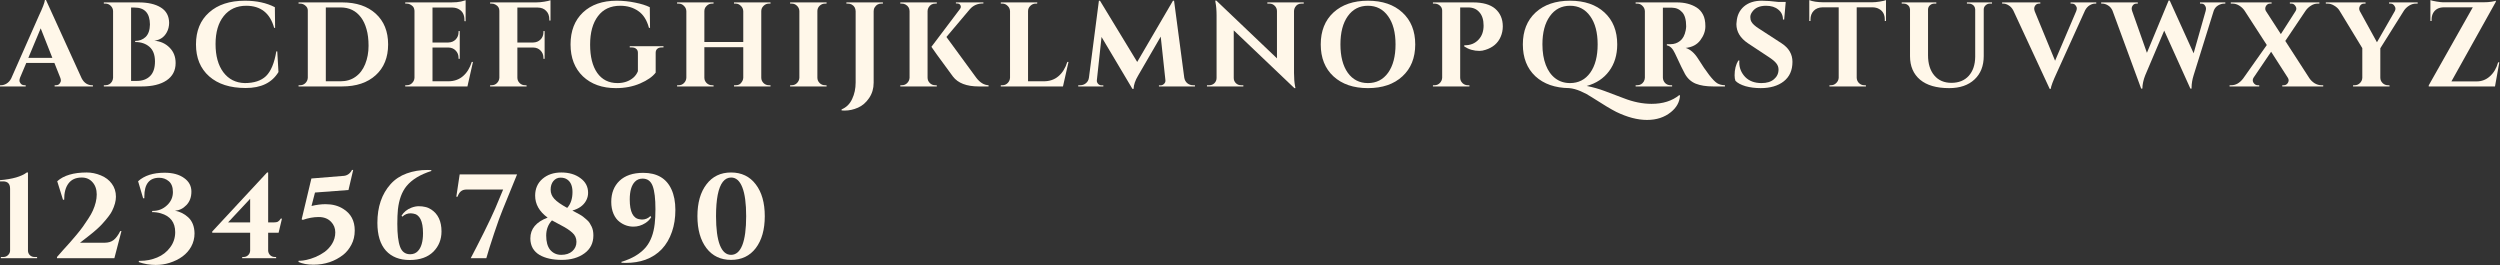
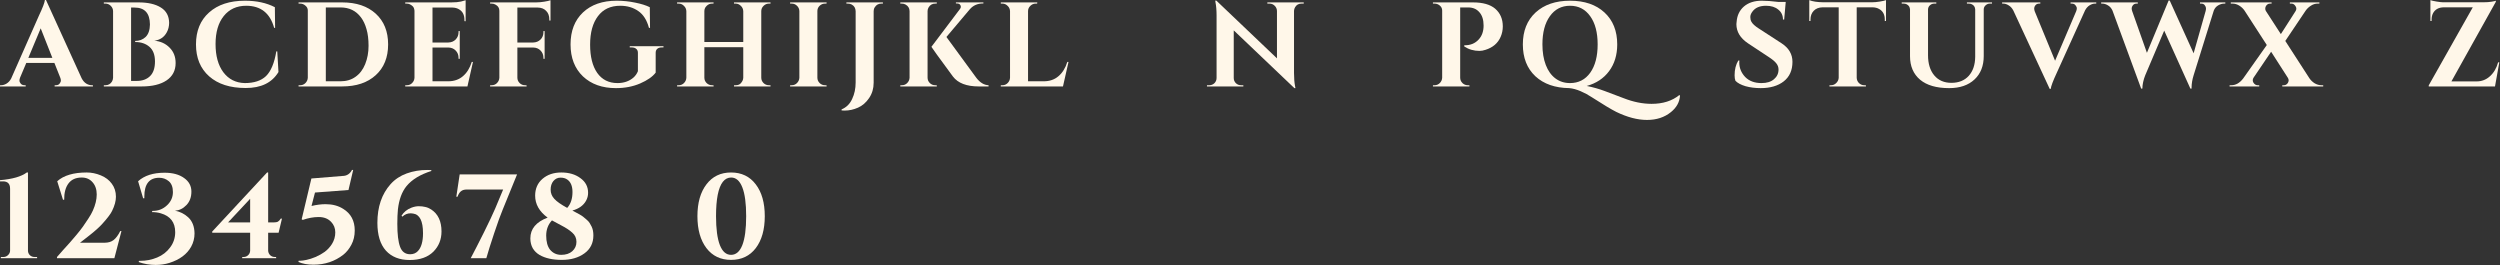
<svg xmlns="http://www.w3.org/2000/svg" width="1999" height="212" viewBox="0 0 1999 212" fill="none">
  <rect x="0" y="0" width="1999" height="212" fill="#333333" stroke="none" />
  <path d="M1943.35 0.096C1944.31 0.48 1945.97 0.864 1948.34 1.248C1950.77 1.632 1952.47 1.824 1953.43 1.824C1954.45 1.824 1954.97 1.824 1954.97 1.824H1985.59C1988.28 1.824 1990.55 1.664 1992.41 1.344C1994.26 1.024 1995.35 0.768 1995.67 0.576V1.44L1960.15 65.088H1980.31C1984.41 65.088 1987.96 63.712 1990.97 60.96C1994.04 58.208 1996.21 54.496 1997.49 49.824H1998.45L1995 69.12H1942.01V68.256L1977.24 5.856H1954.01C1949.97 5.92 1947.13 7.488 1945.46 10.56C1944.69 12.032 1944.31 13.728 1944.31 15.648V16.8H1943.35V0.096Z" fill="#FFF7E9" />
-   <path d="M1933.16 2.88H1931.81C1929.89 2.88 1928.07 3.424 1926.34 4.512C1924.61 5.6 1923.24 6.912 1922.21 8.448L1903.3 38.592V62.112C1903.3 63.776 1903.91 65.216 1905.13 66.432C1906.34 67.584 1907.78 68.16 1909.45 68.16H1910.6L1910.69 69.12H1881.51V68.16H1882.76C1884.42 68.16 1885.83 67.584 1886.98 66.432C1888.2 65.28 1888.84 63.872 1888.9 62.208V38.496L1870.57 8.352C1869.61 6.816 1868.23 5.536 1866.44 4.512C1864.71 3.424 1862.92 2.88 1861.06 2.88H1859.72V1.92H1891.49V2.88H1890.25C1888.84 2.88 1887.75 3.52 1886.98 4.8C1886.6 5.504 1886.41 6.208 1886.41 6.912C1886.41 7.552 1886.57 8.192 1886.89 8.832L1900.61 33.792L1914.92 8.832C1915.24 8.192 1915.4 7.552 1915.4 6.912C1915.4 6.208 1915.17 5.536 1914.73 4.896C1913.96 3.552 1912.87 2.88 1911.46 2.88H1910.31V1.92H1933.16V2.88Z" fill="#FFF7E9" />
  <path d="M1826.17 68.16C1827.51 68.16 1828.6 67.52 1829.43 66.24C1829.81 65.536 1830.01 64.864 1830.01 64.224C1830.01 63.584 1829.81 62.944 1829.43 62.304L1815.99 41.376L1801.88 62.208C1801.49 62.848 1801.3 63.52 1801.3 64.224C1801.3 64.864 1801.49 65.504 1801.88 66.144C1802.77 67.488 1803.89 68.16 1805.24 68.16H1806.49V69.12H1782.77V68.16H1784.12C1787.7 68.16 1790.87 66.368 1793.62 62.784L1812.53 36L1794.77 8.544C1793.69 6.944 1792.28 5.6 1790.55 4.512C1788.82 3.424 1787 2.88 1785.08 2.88H1783.73V1.92H1816.37V2.88H1815.13C1813.78 2.88 1812.69 3.52 1811.86 4.8C1811.48 5.504 1811.29 6.208 1811.29 6.912C1811.29 7.552 1811.45 8.16 1811.77 8.736L1823.77 27.264L1835.57 8.832C1835.96 8.192 1836.15 7.552 1836.15 6.912C1836.15 6.208 1835.93 5.536 1835.48 4.896C1834.65 3.552 1833.56 2.88 1832.21 2.88H1830.97V1.92H1854.58V2.88H1853.24C1851.32 2.88 1849.53 3.424 1847.86 4.512C1846.2 5.536 1844.79 6.848 1843.64 8.448L1827.32 32.736L1846.61 62.592C1847.7 64.192 1849.11 65.536 1850.84 66.624C1852.63 67.648 1854.45 68.16 1856.31 68.16H1857.65V69.12H1824.92V68.16H1826.17Z" fill="#FFF7E9" />
  <path d="M1779.37 2.879H1778.5C1776.9 2.879 1775.27 3.359 1773.61 4.319C1772.01 5.279 1770.85 6.655 1770.15 8.447L1754.02 60.191C1752.93 63.711 1752.39 66.975 1752.39 69.983C1752.39 70.303 1752.39 70.591 1752.39 70.847H1751.43L1730.5 24.479L1715.33 60.191C1713.86 63.903 1713.09 67.455 1713.03 70.847H1712.07L1689.13 8.447C1688.29 6.591 1687.11 5.215 1685.57 4.319C1684.04 3.359 1682.47 2.879 1680.87 2.879H1680.1V1.919H1709.38V2.879H1708.52C1707.17 2.879 1706.15 3.327 1705.45 4.223C1704.81 5.055 1704.49 5.855 1704.49 6.623C1704.49 7.391 1704.61 8.127 1704.87 8.831L1716.68 42.239L1734.05 0.383L1734.92 0.479L1754.02 42.623L1763.62 8.831C1763.81 8.127 1763.91 7.391 1763.91 6.623C1763.91 5.855 1763.59 5.055 1762.95 4.223C1762.37 3.327 1761.38 2.879 1759.97 2.879H1759.11V1.919H1779.37V2.879Z" fill="#FFF7E9" />
  <path d="M1655.62 1.92H1676.17V2.88H1675.3C1673.83 2.88 1672.36 3.328 1670.89 4.224C1669.42 5.12 1668.2 6.464 1667.24 8.256L1644.49 58.464C1641.54 64.8 1639.98 68.992 1639.78 71.04H1638.92L1609.83 8.352C1608.87 6.56 1607.66 5.216 1606.18 4.32C1604.71 3.36 1603.21 2.88 1601.67 2.88H1600.9V1.92H1631.43V2.88H1630.66C1629.26 2.88 1628.2 3.328 1627.5 4.224C1626.86 5.056 1626.54 5.856 1626.54 6.624C1626.54 7.392 1626.66 8.16 1626.92 8.928L1643.24 48.576L1660.14 8.928C1660.46 8.096 1660.62 7.328 1660.62 6.624C1660.62 5.856 1660.26 5.056 1659.56 4.224C1658.92 3.328 1657.9 2.88 1656.49 2.88H1655.62V1.92Z" fill="#FFF7E9" />
  <path d="M1592.81 2.88H1591.18C1589.84 2.88 1588.69 3.328 1587.73 4.224C1586.77 5.056 1586.25 6.112 1586.19 7.392V44.832C1586.19 52.704 1583.73 58.944 1578.8 63.552C1573.87 68.16 1567.12 70.464 1558.54 70.464C1548.43 70.464 1540.69 68.224 1535.31 63.744C1529.93 59.2 1527.25 52.928 1527.25 44.928V7.68C1527.18 5.76 1526.32 4.352 1524.65 3.456C1523.89 3.072 1523.05 2.88 1522.16 2.88H1520.62V1.92H1548.27V2.88H1546.73C1545.33 2.88 1544.14 3.328 1543.18 4.224C1542.22 5.056 1541.71 6.144 1541.65 7.488V44.16C1541.65 50.944 1543.31 56.32 1546.64 60.288C1549.97 64.256 1554.54 66.24 1560.37 66.24C1566.19 66.24 1570.8 64.384 1574.19 60.672C1577.58 56.896 1579.31 51.808 1579.37 45.408V7.488C1579.25 5.632 1578.38 4.288 1576.78 3.456C1576.01 3.072 1575.18 2.88 1574.29 2.88H1572.75V1.92H1592.81V2.88Z" fill="#FFF7E9" />
  <path d="M1484.62 5.856V62.208C1484.68 63.872 1485.29 65.28 1486.44 66.432C1487.66 67.584 1489.1 68.16 1490.76 68.16H1491.92L1492.01 69.12H1462.83V68.16H1464.08C1465.68 68.16 1467.05 67.584 1468.2 66.432C1469.42 65.28 1470.09 63.904 1470.22 62.304V5.856H1457.26C1454.32 5.92 1451.98 6.848 1450.25 8.64C1448.52 10.432 1447.66 12.768 1447.66 15.648V16.8H1446.7V0.096C1449.32 1.184 1453.1 1.76 1458.03 1.824H1496.72C1498.7 1.824 1500.84 1.632 1503.15 1.248C1505.52 0.864 1507.15 0.48 1508.04 0.096V16.8H1507.08V15.648C1507.08 11.68 1505.58 8.864 1502.57 7.2C1501.16 6.368 1499.47 5.92 1497.48 5.856H1484.62Z" fill="#FFF7E9" />
  <path d="M1386.98 60.19C1386.98 55.582 1387.97 51.646 1389.95 48.382H1390.82C1390.75 48.894 1390.72 49.406 1390.72 49.918C1390.72 54.334 1392.29 58.206 1395.42 61.534C1398.62 64.798 1402.98 66.43 1408.48 66.43C1412.77 66.43 1416.1 65.406 1418.46 63.358C1420.9 61.31 1422.11 58.718 1422.11 55.582C1422.11 53.726 1421.5 52.062 1420.29 50.59C1419.14 49.118 1417.18 47.486 1414.43 45.694L1397.73 34.654C1391.52 30.494 1388.42 25.374 1388.42 19.294C1388.42 18.654 1388.48 18.014 1388.61 17.374C1388.99 12.318 1390.94 8.254 1394.46 5.182C1398.05 2.11 1402.82 0.574 1408.77 0.574C1412.29 0.574 1416.64 0.894 1421.82 1.534H1427.87L1426.62 15.646H1425.66C1425.66 12.318 1424.42 9.662 1421.92 7.678C1419.49 5.63 1416.22 4.606 1412.13 4.606C1407.14 4.606 1403.52 6.142 1401.28 9.214C1400.13 10.686 1399.55 12.158 1399.55 13.63C1399.55 15.102 1399.84 16.35 1400.42 17.374C1401.31 19.038 1403.26 20.83 1406.27 22.75L1424.61 34.654C1430.37 38.43 1433.25 43.358 1433.25 49.438C1433.25 56.222 1430.91 61.438 1426.24 65.086C1421.63 68.67 1415.49 70.462 1407.81 70.462C1403.46 70.462 1399.42 69.95 1395.71 68.926C1392.06 67.838 1389.38 66.398 1387.65 64.606C1387.2 63.39 1386.98 61.918 1386.98 60.19Z" fill="#FFF7E9" />
-   <path d="M1334.05 6.144H1329.93C1329.8 6.144 1329.7 6.144 1329.64 6.144V62.112C1329.7 63.776 1330.31 65.216 1331.46 66.432C1332.68 67.584 1334.12 68.16 1335.78 68.16H1337.03V69.12H1307.85V68.16H1309.09C1311.4 68.16 1313.16 67.168 1314.37 65.184C1314.89 64.288 1315.17 63.296 1315.24 62.208V8.928C1315.17 7.264 1314.53 5.856 1313.32 4.704C1312.17 3.488 1310.76 2.88 1309.09 2.88H1307.85V1.92H1340.77C1346.98 1.92 1352.23 3.264 1356.52 5.952C1358.69 7.296 1360.42 9.184 1361.7 11.616C1362.98 13.984 1363.62 17.12 1363.62 21.024C1363.62 24.864 1362.28 28.576 1359.59 32.16C1356.9 35.744 1353 37.792 1347.88 38.304C1351.59 39.52 1354.85 42.336 1357.67 46.752C1364.58 57.824 1369.7 64.416 1373.03 66.528C1374.69 67.552 1376.77 68.096 1379.27 68.16V69.12H1369.86C1364.29 69.12 1359.65 68.384 1355.94 66.912C1352.29 65.44 1349.41 62.848 1347.3 59.136C1346.09 57.024 1343.43 51.552 1339.33 42.72C1337.54 38.816 1335.37 36.672 1332.81 36.288V35.328H1335.78C1338.66 35.328 1341.19 34.464 1343.37 32.736C1345.61 31.008 1347.11 28.192 1347.88 24.288C1348.13 22.944 1348.26 21.888 1348.26 21.12C1348.26 15.872 1347.21 12.096 1345.09 9.792C1342.98 7.424 1340.26 6.208 1336.93 6.144C1336.29 6.144 1335.33 6.144 1334.05 6.144Z" fill="#FFF7E9" />
  <path d="M1320.59 83.038C1329.61 83.038 1337 80.702 1342.76 76.03L1343.34 76.414C1343.02 81.598 1340.59 86.014 1336.04 89.662C1330.92 93.822 1324.55 95.902 1316.94 95.902C1309.39 95.902 1301.19 93.758 1292.36 89.47C1288.39 87.486 1281.83 83.55 1272.68 77.662C1270.12 75.934 1267.21 74.366 1263.95 72.958C1260.68 71.55 1257.64 70.718 1254.83 70.462C1243.43 70.334 1234.38 67.166 1227.66 60.958C1221 54.686 1217.67 46.206 1217.67 35.518C1217.67 24.766 1221.07 16.254 1227.85 9.982C1234.7 3.71 1243.88 0.574 1255.4 0.574C1266.99 0.574 1276.17 3.71 1282.95 9.982C1289.74 16.254 1293.13 24.766 1293.13 35.518C1293.13 43.966 1290.95 51.102 1286.6 56.926C1282.31 62.686 1276.36 66.622 1268.75 68.734C1273.87 69.758 1278.63 71.102 1283.05 72.766C1287.53 74.43 1292.62 76.35 1298.31 78.526C1305.99 81.534 1313.42 83.038 1320.59 83.038ZM1233.32 35.518C1233.32 41.79 1234.22 47.262 1236.01 51.934C1237.8 56.606 1240.36 60.19 1243.69 62.686C1247.02 65.182 1250.92 66.43 1255.4 66.43C1262.19 66.43 1267.56 63.678 1271.53 58.174C1275.5 52.606 1277.48 45.054 1277.48 35.518C1277.48 25.982 1275.5 18.462 1271.53 12.958C1267.56 7.39 1262.19 4.606 1255.4 4.606C1248.62 4.606 1243.24 7.39 1239.27 12.958C1235.31 18.462 1233.32 25.982 1233.32 35.518Z" fill="#FFF7E9" />
  <path d="M1201.64 21.12C1201.64 24.064 1201.06 26.848 1199.91 29.472C1197.74 34.528 1193.7 37.984 1187.82 39.84C1186.09 40.416 1184.49 40.704 1183.02 40.704C1178.47 40.704 1174.41 39.52 1170.82 37.152V36.192C1175.62 36.32 1179.5 34.752 1182.44 31.488C1185 28.672 1186.28 24.992 1186.28 20.448C1186.28 15.84 1185.16 12.288 1182.92 9.792C1180.74 7.232 1177.77 5.952 1173.99 5.952H1167.56V62.112C1167.56 63.776 1168.17 65.216 1169.38 66.432C1170.6 67.584 1172.04 68.16 1173.7 68.16H1174.95V69.12H1145.77V68.16H1147.02C1148.68 68.16 1150.09 67.584 1151.24 66.432C1152.46 65.216 1153.1 63.776 1153.16 62.112V8.448C1153.16 6.848 1152.55 5.536 1151.34 4.512C1150.12 3.424 1148.68 2.88 1147.02 2.88H1145.77V1.92H1177.83C1185.64 1.92 1191.53 3.584 1195.5 6.912C1199.59 10.432 1201.64 15.168 1201.64 21.12Z" fill="#FFF7E9" />
-   <path d="M1066.24 9.982C1073.09 3.71 1082.27 0.574 1093.79 0.574C1105.38 0.574 1114.56 3.71 1121.35 9.982C1128.19 16.254 1131.62 24.766 1131.62 35.518C1131.62 46.27 1128.19 54.782 1121.35 61.054C1114.56 67.326 1105.38 70.462 1093.79 70.462C1082.27 70.462 1073.09 67.326 1066.24 61.054C1059.46 54.782 1056.07 46.27 1056.07 35.518C1056.07 24.766 1059.46 16.254 1066.24 9.982ZM1077.67 58.174C1081.63 63.678 1087.01 66.43 1093.79 66.43C1100.58 66.43 1105.95 63.678 1109.92 58.174C1113.89 52.606 1115.87 45.054 1115.87 35.518C1115.87 25.982 1113.89 18.462 1109.92 12.958C1105.95 7.39 1100.58 4.606 1093.79 4.606C1087.01 4.606 1081.63 7.39 1077.67 12.958C1073.76 18.462 1071.81 25.982 1071.81 35.518C1071.81 45.054 1073.76 52.606 1077.67 58.174Z" fill="#FFF7E9" />
  <path d="M1040.64 2.879C1038.4 2.879 1036.71 3.839 1035.56 5.759C1035.04 6.591 1034.76 7.551 1034.69 8.639V58.175C1034.69 62.462 1034.98 66.079 1035.56 69.022L1035.84 70.463H1034.98L986.501 24.287V62.398C986.501 63.998 987.077 65.374 988.229 66.526C989.381 67.615 990.757 68.159 992.357 68.159H994.181V69.118H965.093V68.159H966.821C968.485 68.159 969.893 67.615 971.045 66.526C972.197 65.374 972.773 63.967 972.773 62.303V12.479C972.773 8.255 972.485 4.735 971.909 1.919L971.717 0.479H972.581L1021.06 46.654V8.735C1021 7.071 1020.39 5.695 1019.24 4.607C1018.08 3.455 1016.71 2.879 1015.11 2.879H1013.38V1.919H1042.47V2.879H1040.64Z" fill="#FFF7E9" />
-   <path d="M953.945 68.158H955.481V69.118H926.681V68.254H928.121C929.209 68.19 930.137 67.742 930.905 66.91C931.673 66.078 931.993 65.15 931.865 64.126L928.121 29.278L910.073 60.382C907.705 64.35 906.489 67.902 906.425 71.038H905.465L880.793 29.566L877.049 64.126C876.921 65.15 877.241 66.11 878.009 67.006C878.777 67.838 879.705 68.254 880.793 68.254H882.233V69.118H862.169V68.158H863.705C865.497 68.158 867.033 67.614 868.313 66.526C869.657 65.438 870.457 63.966 870.713 62.11L878.681 0.574H879.545L909.305 49.534L937.913 0.574H938.777L946.937 62.11C947.257 63.966 948.057 65.438 949.337 66.526C950.681 67.614 952.217 68.158 953.945 68.158Z" fill="#FFF7E9" />
  <path d="M801.477 68.16C803.141 68.16 804.549 67.584 805.701 66.432C806.917 65.216 807.557 63.776 807.621 62.112V8.928C807.557 7.264 806.917 5.856 805.701 4.704C804.549 3.488 803.141 2.88 801.477 2.88H800.229V1.92H829.413L829.317 2.88H828.165C826.501 2.88 825.061 3.488 823.845 4.704C822.629 5.856 822.021 7.264 822.021 8.928V64.992H834.597C839.269 64.992 843.173 63.648 846.309 60.96C849.509 58.272 851.877 54.464 853.413 49.536H854.373L849.957 69.12H800.229V68.16H801.477Z" fill="#FFF7E9" />
  <path d="M721.141 68.16C722.805 68.16 724.213 67.584 725.365 66.432C726.581 65.216 727.221 63.776 727.285 62.112V8.832C727.221 6.528 726.165 4.8 724.117 3.648C723.221 3.136 722.229 2.88 721.141 2.88H719.893V1.92H749.077L748.981 2.88H747.829C745.525 2.88 743.765 3.872 742.549 5.856C741.973 6.752 741.685 7.744 741.685 8.832V62.112C741.685 63.776 742.293 65.216 743.509 66.432C744.725 67.584 746.165 68.16 747.829 68.16H748.981L749.077 69.12H719.893V68.16H721.141ZM790.453 69.12H782.581C772.853 69.12 765.973 66.464 761.941 61.152C750.485 45.6 744.757 37.696 744.757 37.44L767.509 7.296C768.021 6.656 768.277 6.08 768.277 5.568C768.277 5.056 768.181 4.608 767.989 4.224C767.477 3.264 766.581 2.784 765.301 2.784H764.341V1.92H786.325V2.784H785.941C781.653 2.784 778.165 4.32 775.477 7.392L756.757 29.568L780.661 62.208C783.605 66.048 786.869 68.032 790.453 68.16V69.12Z" fill="#FFF7E9" />
  <path d="M704.717 2.88C702.413 2.88 700.653 3.872 699.437 5.856C698.861 6.752 698.573 7.776 698.573 8.928V66.24C698.573 70.784 697.357 74.848 694.925 78.432C692.493 82.016 689.517 84.576 685.997 86.112C682.477 87.648 678.957 88.416 675.437 88.416C674.605 88.416 673.773 88.384 672.941 88.32V87.456C676.781 85.856 679.597 83.072 681.389 79.104C683.245 75.2 684.173 70.816 684.173 65.952V8.928C684.109 6.56 683.085 4.8 681.101 3.648C680.141 3.136 679.117 2.88 678.029 2.88H676.781V1.92H705.965V2.88H704.717Z" fill="#FFF7E9" />
  <path d="M633.03 68.16C634.694 68.16 636.102 67.584 637.254 66.432C638.47 65.216 639.11 63.776 639.174 62.112V8.832C639.11 7.168 638.47 5.76 637.254 4.608C636.102 3.456 634.694 2.88 633.03 2.88H631.782V1.92H660.966L660.87 2.88H659.718C658.054 2.88 656.614 3.456 655.398 4.608C654.182 5.76 653.574 7.168 653.574 8.832V62.112C653.574 63.776 654.182 65.216 655.398 66.432C656.614 67.584 658.054 68.16 659.718 68.16H660.87L660.966 69.12H631.782V68.16H633.03Z" fill="#FFF7E9" />
  <path d="M588.167 68.16C589.831 68.16 591.111 67.744 592.007 66.912C593.479 65.44 594.247 63.872 594.311 62.208V37.728H563.207V62.112C563.207 63.776 563.815 65.216 565.031 66.432C566.247 67.584 567.687 68.16 569.351 68.16H570.503L570.599 69.12H541.415V68.16H542.663C544.327 68.16 545.735 67.584 546.887 66.432C548.103 65.216 548.743 63.776 548.807 62.112V8.928C548.743 7.264 548.103 5.856 546.887 4.704C545.735 3.488 544.327 2.88 542.663 2.88H541.415V1.92H570.599L570.503 2.88H569.351C567.687 2.88 566.247 3.488 565.031 4.704C563.815 5.856 563.207 7.264 563.207 8.928V33.6H594.311V8.928C594.247 7.264 593.607 5.856 592.391 4.704C591.239 3.488 589.831 2.88 588.167 2.88H586.919V1.92H616.103V2.88H614.855C613.191 2.88 611.751 3.488 610.535 4.704C609.319 5.856 608.711 7.264 608.711 8.928V62.112C608.711 63.776 609.319 65.216 610.535 66.432C611.751 67.584 613.191 68.16 614.855 68.16H616.103V69.12H586.919V68.16H588.167Z" fill="#FFF7E9" />
  <path d="M492.499 70.462C481.555 70.462 472.755 67.326 466.099 61.054C459.507 54.718 456.211 46.206 456.211 35.518C456.211 24.766 459.507 16.254 466.099 9.982C472.755 3.71 481.747 0.574 493.075 0.574C498.195 0.574 503.155 1.086 507.955 2.11C512.755 3.07 516.627 4.286 519.571 5.758L519.763 22.27H518.899C517.235 16.062 514.387 11.582 510.355 8.83C506.323 6.014 501.523 4.606 495.955 4.606C488.211 4.606 482.259 7.39 478.099 12.958C473.939 18.462 471.859 26.046 471.859 35.71C471.859 45.31 473.747 52.83 477.523 58.27C481.363 63.71 486.771 66.43 493.747 66.43C498.803 66.43 503.027 64.99 506.419 62.11C508.083 60.638 509.299 58.91 510.067 56.926V42.238C510.067 40.83 509.619 39.774 508.723 39.07C507.891 38.302 506.675 37.918 505.075 37.918H503.539V36.958H530.515V37.918H529.075C527.539 37.918 526.355 38.302 525.523 39.07C524.691 39.774 524.275 40.83 524.275 42.238V58.078C521.779 61.342 517.651 64.222 511.891 66.718C506.131 69.214 499.667 70.462 492.499 70.462Z" fill="#FFF7E9" />
  <path d="M413.69 6.047V33.983H426.362C428.73 33.919 430.682 33.119 432.218 31.583C433.754 30.047 434.522 28.095 434.522 25.727V24.863H435.482V47.039H434.522V46.271C434.522 43.903 433.754 41.951 432.218 40.415C430.746 38.879 428.858 38.079 426.554 38.015H413.69V62.111C413.69 63.775 414.298 65.215 415.514 66.431C416.73 67.583 418.17 68.159 419.834 68.159H420.986L421.082 69.119H391.898V68.159H393.146C394.81 68.159 396.218 67.583 397.37 66.431C398.586 65.215 399.226 63.775 399.29 62.111V8.639C399.29 6.399 398.234 4.735 396.122 3.647C395.226 3.135 394.234 2.879 393.146 2.879H391.898V1.919H428.666C430.65 1.919 432.826 1.727 435.194 1.343C437.562 0.959 439.226 0.575 440.186 0.191V16.415H439.226V15.455C439.226 12.639 438.394 10.399 436.73 8.735C435.13 7.007 432.922 6.111 430.106 6.047H413.69Z" fill="#FFF7E9" />
  <path d="M325.279 68.159C326.943 68.159 328.351 67.583 329.503 66.431C330.719 65.215 331.359 63.775 331.423 62.111V8.639C331.295 6.975 330.815 5.759 329.983 4.991C328.447 3.583 326.879 2.879 325.279 2.879H324.031V1.919H360.799C363.935 1.919 366.527 1.695 368.575 1.247C370.623 0.735 371.871 0.383 372.319 0.191V16.991L371.359 16.895V15.839C371.359 11.871 369.887 9.055 366.943 7.391C365.535 6.559 363.871 6.111 361.951 6.047H345.823V33.983H358.495C360.863 33.919 362.815 33.119 364.351 31.583C365.887 29.983 366.655 28.031 366.655 25.727V24.863H367.615V47.039H366.655V46.271C366.655 43.903 365.887 41.951 364.351 40.415C362.879 38.879 360.991 38.079 358.687 38.015H345.823V64.991H358.399C363.071 64.991 366.975 63.647 370.111 60.959C373.311 58.271 375.679 54.463 377.215 49.535H378.175L373.759 69.119H324.031V68.159H325.279Z" fill="#FFF7E9" />
  <path d="M273.575 1.92C284.903 1.92 293.863 4.928 300.455 10.944C307.047 16.96 310.343 25.152 310.343 35.52C310.343 45.888 307.047 54.08 300.455 60.096C293.863 66.112 284.903 69.12 273.575 69.12H238.727V68.16H239.975C241.639 68.16 243.047 67.584 244.199 66.432C245.415 65.216 246.055 63.776 246.119 62.112V8.352C246.119 6.816 245.479 5.536 244.199 4.512C242.983 3.424 241.575 2.88 239.975 2.88H238.727V1.92H273.575ZM272.327 64.992C276.935 64.992 280.903 63.808 284.231 61.44C287.623 59.072 290.215 55.68 292.007 51.264C293.799 46.784 294.695 41.92 294.695 36.672C294.695 31.424 294.151 26.976 293.063 23.328C292.039 19.616 290.567 16.48 288.647 13.92C284.679 8.608 279.239 5.952 272.327 5.952H260.519V64.992H272.327Z" fill="#FFF7E9" />
  <path d="M196.357 70.366C184.005 70.366 174.309 67.262 167.269 61.054C160.229 54.846 156.709 46.334 156.709 35.518C156.709 24.702 160.197 16.19 167.173 9.982C174.149 3.71 183.717 0.574 195.877 0.574C205.157 0.574 213.125 2.302 219.781 5.758L219.973 22.27H219.205C215.941 10.494 208.485 4.606 196.837 4.606C189.285 4.606 183.301 7.358 178.885 12.862C174.533 18.302 172.357 25.758 172.357 35.23C172.357 44.702 174.437 52.222 178.597 57.79C182.821 63.358 188.517 66.238 195.685 66.43C203.109 66.43 208.773 64.574 212.677 60.862C216.645 57.022 219.397 50.43 220.933 41.086H221.701L222.661 57.598C217.477 66.174 208.709 70.43 196.357 70.366Z" fill="#FFF7E9" />
  <path d="M113.358 69.12H83.022V68.16H84.27C86.575 68.16 88.335 67.168 89.55 65.184C90.062 64.288 90.35 63.296 90.415 62.208V8.832C90.35 7.168 89.71 5.76 88.495 4.608C87.343 3.456 85.934 2.88 84.27 2.88H83.022V1.92H110.862C118.286 1.92 124.174 3.264 128.526 5.952C132.942 8.64 135.182 12.768 135.246 18.336C135.182 21.152 134.574 23.616 133.422 25.728C131.31 29.696 127.982 31.968 123.438 32.544C128.366 32.992 132.43 34.848 135.63 38.112C138.83 41.312 140.43 45.408 140.43 50.4C140.43 56.416 137.998 61.056 133.134 64.32C128.334 67.52 121.742 69.12 113.358 69.12ZM119.886 19.584C119.822 10.56 115.726 6.048 107.598 6.048H104.814V64.704H109.23C109.294 64.704 109.358 64.704 109.422 64.704C113.838 64.704 117.358 63.424 119.982 60.864C122.606 58.304 123.918 54.4 123.918 49.152C123.918 43.904 122.446 40 119.502 37.44C116.558 34.88 112.75 33.6 108.078 33.6V32.736C111.406 32.736 114.19 31.68 116.43 29.568C118.67 27.392 119.822 24.064 119.886 19.584Z" fill="#FFF7E9" />
  <path d="M73.44 68.16H74.304V69.12H43.68V68.16H44.544C45.952 68.16 46.976 67.744 47.616 66.912C48.32 66.016 48.672 65.184 48.672 64.416C48.672 63.648 48.512 62.88 48.192 62.112L43.488 50.304H21.024L16.032 62.112C15.712 62.944 15.552 63.744 15.552 64.512C15.552 65.216 15.904 66.016 16.608 66.912C17.312 67.744 18.368 68.16 19.776 68.16H20.544V69.12H0V68.16H0.864C2.336 68.16 3.808 67.712 5.28 66.816C6.752 65.92 7.968 64.576 8.928 62.784L31.104 12.576C34.112 6.24 35.712 2.048 35.904 0H36.768L65.28 62.592C66.24 64.448 67.456 65.856 68.928 66.816C70.4 67.712 71.904 68.16 73.44 68.16ZM22.656 46.272H41.856L32.544 22.656L22.656 46.272Z" fill="#FFF7E9" />
  <path d="M564.86 147.422C569.66 141.086 576.22 137.918 584.54 137.918C592.924 137.918 599.516 141.086 604.316 147.422C609.116 153.694 611.516 162.174 611.516 172.862C611.516 183.55 609.116 192.062 604.316 198.398C599.516 204.67 592.924 207.806 584.54 207.806C576.22 207.806 569.66 204.67 564.86 198.398C560.06 192.062 557.66 183.55 557.66 172.862C557.66 162.174 560.06 153.694 564.86 147.422ZM584.636 141.95C579.324 141.95 575.74 146.558 573.884 155.774C572.988 160.382 572.54 166.078 572.54 172.862C572.54 183.038 573.564 190.75 575.612 195.998C577.66 201.182 580.636 203.774 584.54 203.774C588.508 203.774 591.516 201.182 593.564 195.998C595.612 190.75 596.636 183.038 596.636 172.862C596.636 162.686 595.612 155.006 593.564 149.822C591.516 144.574 588.54 141.95 584.636 141.95Z" fill="#FFF7E9" />
-   <path d="M513.338 175.551C515.962 175.551 518.202 174.623 520.058 172.767L520.73 173.631C519.578 175.551 517.978 177.151 515.93 178.431C512.986 180.287 509.85 181.215 506.522 181.215C502.426 181.215 498.714 179.935 495.386 177.375C493.402 175.903 491.802 173.791 490.586 171.039C489.37 168.223 488.762 165.023 488.762 161.439C488.762 154.463 490.938 148.863 495.29 144.639C499.77 140.351 506.106 138.207 514.298 138.207C525.306 138.207 532.826 142.591 536.858 151.359C538.97 155.903 540.026 161.407 540.026 167.871C540.026 174.271 539.13 180.063 537.338 185.247C533.498 196.447 526.394 203.935 516.026 207.711C511.354 209.375 506.17 210.207 500.474 210.207C499.386 210.207 498.266 210.175 497.114 210.111L496.73 209.439C505.626 206.751 512.25 202.751 516.602 197.439C520.314 192.895 522.618 186.719 523.514 178.911C523.898 175.583 524.09 171.711 524.09 167.295C524.09 158.847 523.354 152.671 521.882 148.767C520.41 144.799 517.722 142.815 513.818 142.815C511.322 142.815 509.274 143.647 507.674 145.311C504.922 148.127 503.546 152.863 503.546 159.519C503.546 169.439 506.234 174.719 511.61 175.359C512.186 175.487 512.762 175.551 513.338 175.551Z" fill="#FFF7E9" />
  <path d="M431.457 203.87C429.153 202.526 427.329 200.734 425.985 198.494C424.705 196.19 424.065 193.566 424.065 190.622C424.065 183.006 428.673 177.47 437.889 174.014C431.233 169.15 427.905 163.294 427.905 156.446C427.905 150.878 429.857 146.398 433.761 143.006C437.729 139.614 442.753 137.918 448.833 137.918C454.977 137.918 460.065 139.422 464.097 142.43C468.193 145.374 470.241 149.278 470.241 154.142C470.241 156.51 469.665 158.686 468.513 160.67C466.401 164.382 462.785 166.942 457.665 168.35C462.273 170.718 465.121 172.35 466.209 173.246C467.361 174.142 468.385 175.006 469.281 175.838C470.241 176.67 470.977 177.502 471.489 178.334C472.001 179.166 472.513 180.094 473.025 181.118C473.985 183.038 474.465 185.406 474.465 188.222C474.465 194.366 472.065 199.166 467.265 202.622C462.529 206.078 456.513 207.806 449.217 207.806C441.921 207.806 436.001 206.494 431.457 203.87ZM448.161 142.046C445.921 142.046 444.033 142.942 442.497 144.734C441.025 146.526 440.289 148.83 440.289 151.646C440.289 154.462 441.281 156.926 443.265 159.038C445.185 161.15 448.609 163.55 453.537 166.238C456.353 163.102 457.761 158.878 457.761 153.566C457.761 148.83 456.385 145.502 453.633 143.582C452.225 142.558 450.401 142.046 448.161 142.046ZM448.737 203.774C452.449 203.774 455.393 202.814 457.569 200.894C459.809 198.91 460.929 196.414 460.929 193.406C460.929 190.398 459.809 187.934 457.569 186.014C455.393 184.03 452.481 182.11 448.833 180.254C445.185 178.334 442.689 176.99 441.345 176.222C438.273 179.486 436.737 183.55 436.737 188.414C436.737 193.278 437.761 197.022 439.809 199.646C442.113 202.398 445.089 203.774 448.737 203.774Z" fill="#FFF7E9" />
  <path d="M373.027 151.551C371.171 151.551 369.667 152.031 368.515 152.991C367.427 153.887 366.531 155.327 365.827 157.311H364.867L367.555 139.455H413.443L402.019 167.487C400.291 171.583 397.987 177.951 395.107 186.591C392.227 195.231 390.147 201.855 388.867 206.463H376.387C379.267 201.023 382.787 194.143 386.947 185.823C391.107 177.439 394.115 171.071 395.971 166.719L402.307 151.551H373.027Z" fill="#FFF7E9" />
  <path d="M328.354 170.558C325.794 170.558 323.586 171.454 321.73 173.246L321.058 172.478C322.85 169.534 325.506 167.39 329.026 166.046C331.074 165.278 333.026 164.894 334.882 164.894C336.738 164.894 338.434 165.086 339.97 165.47C341.57 165.79 343.17 166.462 344.77 167.486C350.274 171.07 353.026 176.926 353.026 185.054C353.026 191.454 350.882 196.83 346.594 201.182C342.114 205.662 335.778 207.902 327.586 207.902C319.458 207.902 313.122 205.406 308.578 200.414C304.034 195.358 301.762 187.934 301.762 178.142C301.762 165.406 305.282 155.102 312.322 147.23C315.778 143.39 320.066 140.542 325.186 138.686C330.306 136.83 335.81 135.902 341.698 135.902C342.658 135.902 343.65 135.934 344.674 135.998L345.058 136.67C336.098 139.486 329.442 143.518 325.09 148.766C321.378 153.31 319.074 159.518 318.178 167.39C317.858 170.654 317.698 174.558 317.698 179.102C317.698 187.294 318.434 193.374 319.906 197.342C321.378 201.31 324.066 203.294 327.97 203.294C330.466 203.294 332.514 202.462 334.114 200.798C336.866 197.918 338.242 193.15 338.242 186.494C338.242 176.702 335.586 171.454 330.274 170.75C329.634 170.622 328.994 170.558 328.354 170.558Z" fill="#FFF7E9" />
  <path d="M260.317 163.262C265.821 163.262 270.525 164.51 274.429 167.006C280.573 170.782 283.645 176.542 283.645 184.286C283.645 188.574 282.749 192.382 280.957 195.71C279.229 198.974 277.085 201.63 274.525 203.678C267.741 208.99 259.773 211.646 250.621 211.646C245.885 211.646 241.885 210.91 238.621 209.438L238.813 208.478C239.005 208.478 239.549 208.478 240.445 208.478C241.341 208.478 242.877 208.254 245.053 207.806C247.229 207.358 249.629 206.59 252.253 205.502C254.941 204.35 257.405 202.974 259.645 201.374C261.885 199.71 263.805 197.63 265.405 195.134C267.197 192.254 268.093 189.15 268.093 185.822C268.093 182.494 266.973 179.678 264.733 177.374C262.301 174.814 259.005 173.534 254.845 173.534C250.749 173.534 246.493 174.302 242.077 175.838L241.213 175.358L248.989 142.718L273.757 140.702C277.213 140.702 279.773 139.102 281.437 135.902H282.397L278.653 151.934L251.869 153.95L249.085 164.702C253.117 163.742 256.861 163.262 260.317 163.262Z" fill="#FFF7E9" />
  <path d="M219.792 205.502H220.752L220.848 206.462H193.68V205.502H194.736C196.144 205.502 197.36 205.022 198.384 204.062C199.408 203.102 199.952 201.918 200.016 200.51V186.11H169.68V185.15L213.552 137.918H214.416V177.854H218.64C220.304 177.854 221.52 177.63 222.288 177.182C223.12 176.67 223.856 175.87 224.496 174.782H225.456L222.768 186.11H214.416V200.414C214.48 201.822 215.024 203.038 216.048 204.062C217.072 205.022 218.32 205.502 219.792 205.502ZM200.016 177.854V158.942L182.352 177.854H200.016Z" fill="#FFF7E9" />
  <path d="M110.422 144.927C115.414 140.383 122.486 138.111 131.638 138.111C138.102 138.111 143.286 139.519 147.19 142.335C151.094 145.087 153.046 148.703 153.046 153.183C153.046 157.663 151.702 161.279 149.014 164.031C146.39 166.783 143.35 168.255 139.894 168.447C143.926 169.215 147.446 170.975 150.454 173.727C153.782 176.799 155.478 181.119 155.542 186.687C155.542 190.463 154.646 193.983 152.854 197.247C149.526 203.263 143.734 207.583 135.478 210.207C132.022 211.295 128.342 211.839 124.438 211.839C119.766 211.839 115.254 211.071 110.902 209.535L111.094 208.575C111.414 208.575 111.734 208.575 112.054 208.575C116.854 208.575 121.398 207.679 125.686 205.887C129.974 204.095 133.43 201.407 136.054 197.823C138.742 194.239 140.086 190.175 140.086 185.631C140.086 177.823 136.246 172.799 128.566 170.559C126.39 169.919 124.054 169.599 121.558 169.599L121.75 168.639C121.942 168.639 122.102 168.639 122.23 168.639C126.582 168.639 130.326 167.167 133.462 164.223C136.662 161.279 138.262 157.727 138.262 153.567C138.262 149.663 137.174 146.783 134.998 144.927C132.822 143.071 130.262 142.143 127.318 142.143C119.382 142.143 115.414 147.135 115.414 157.119C115.414 157.567 115.414 158.047 115.414 158.559H114.454L110.422 144.927Z" fill="#FFF7E9" />
  <path d="M69.37 137.918C73.145 137.918 76.889 138.686 80.602 140.222C84.377 141.758 87.322 143.998 89.433 146.942C91.609 149.886 92.698 153.342 92.698 157.31C92.698 160.702 91.674 164.478 89.626 168.638C88.537 170.942 86.01 174.302 82.041 178.718C79.609 181.47 76.058 184.67 71.385 188.318C66.778 191.902 64.314 193.822 63.993 194.078H83.769C86.585 194.078 88.921 193.374 90.778 191.966C92.698 190.494 94.49 188.094 96.153 184.766H97.114L91.45 206.462H45.562V205.502C46.458 204.478 48.09 202.622 50.458 199.934C52.889 197.246 54.714 195.23 55.929 193.886C57.209 192.478 58.938 190.462 61.114 187.838C63.353 185.15 65.082 182.942 66.297 181.214C67.513 179.486 68.921 177.406 70.522 174.974C72.186 172.478 73.433 170.27 74.266 168.35C76.314 163.742 77.338 159.454 77.338 155.486C77.338 151.454 76.218 148.19 73.978 145.694C71.802 143.198 68.921 141.95 65.338 141.95C60.666 141.95 57.145 143.518 54.778 146.654C52.41 149.79 51.258 154.142 51.322 159.71H50.361L45.754 144.926C50.938 140.254 58.809 137.918 69.37 137.918Z" fill="#FFF7E9" />
  <path d="M27.648 205.502H29.664V206.462H0.672V205.502H2.688C4.16 205.502 5.408 204.99 6.432 203.966C7.52 202.942 8.064 201.726 8.064 200.318V150.878C8.064 146.974 6.176 145.022 2.4 145.022H0V144.062C9.92 143.23 17.056 141.182 21.408 137.918H22.368V200.414C22.368 201.822 22.88 203.038 23.904 204.062C24.928 205.022 26.176 205.502 27.648 205.502Z" fill="#FFF7E9" />
</svg>